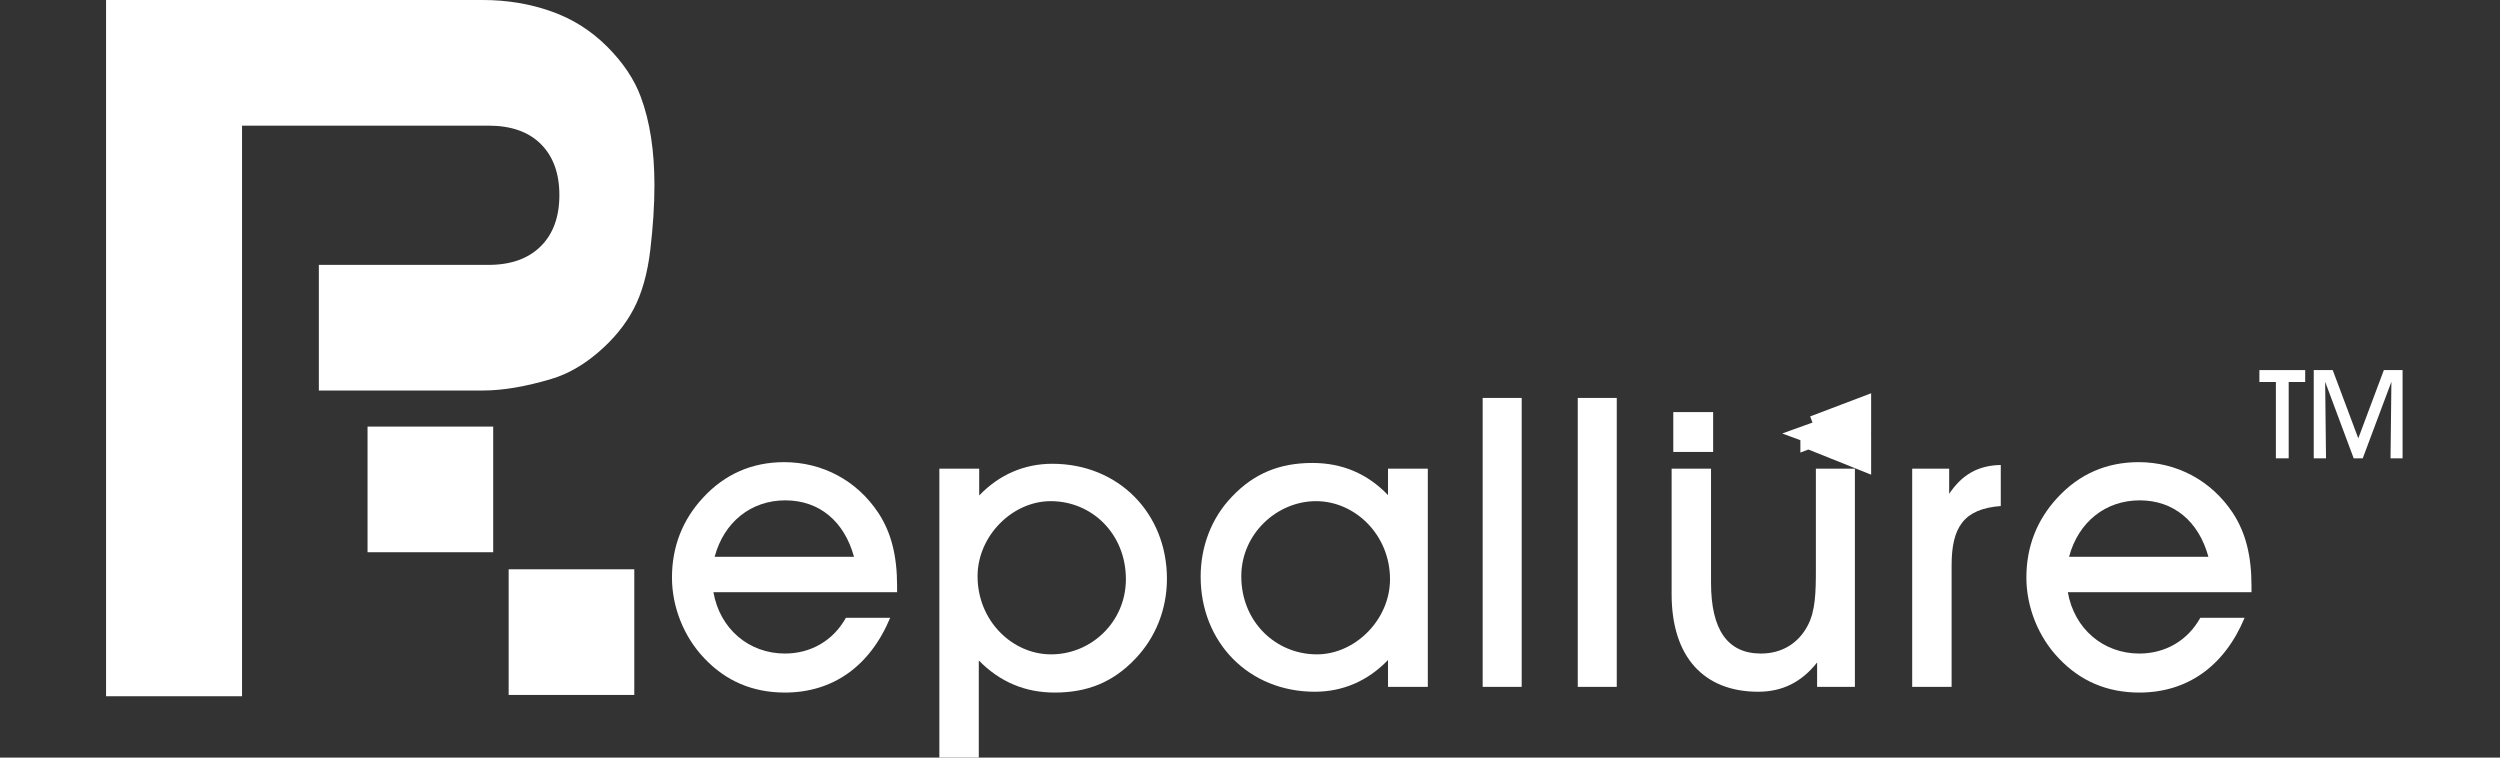
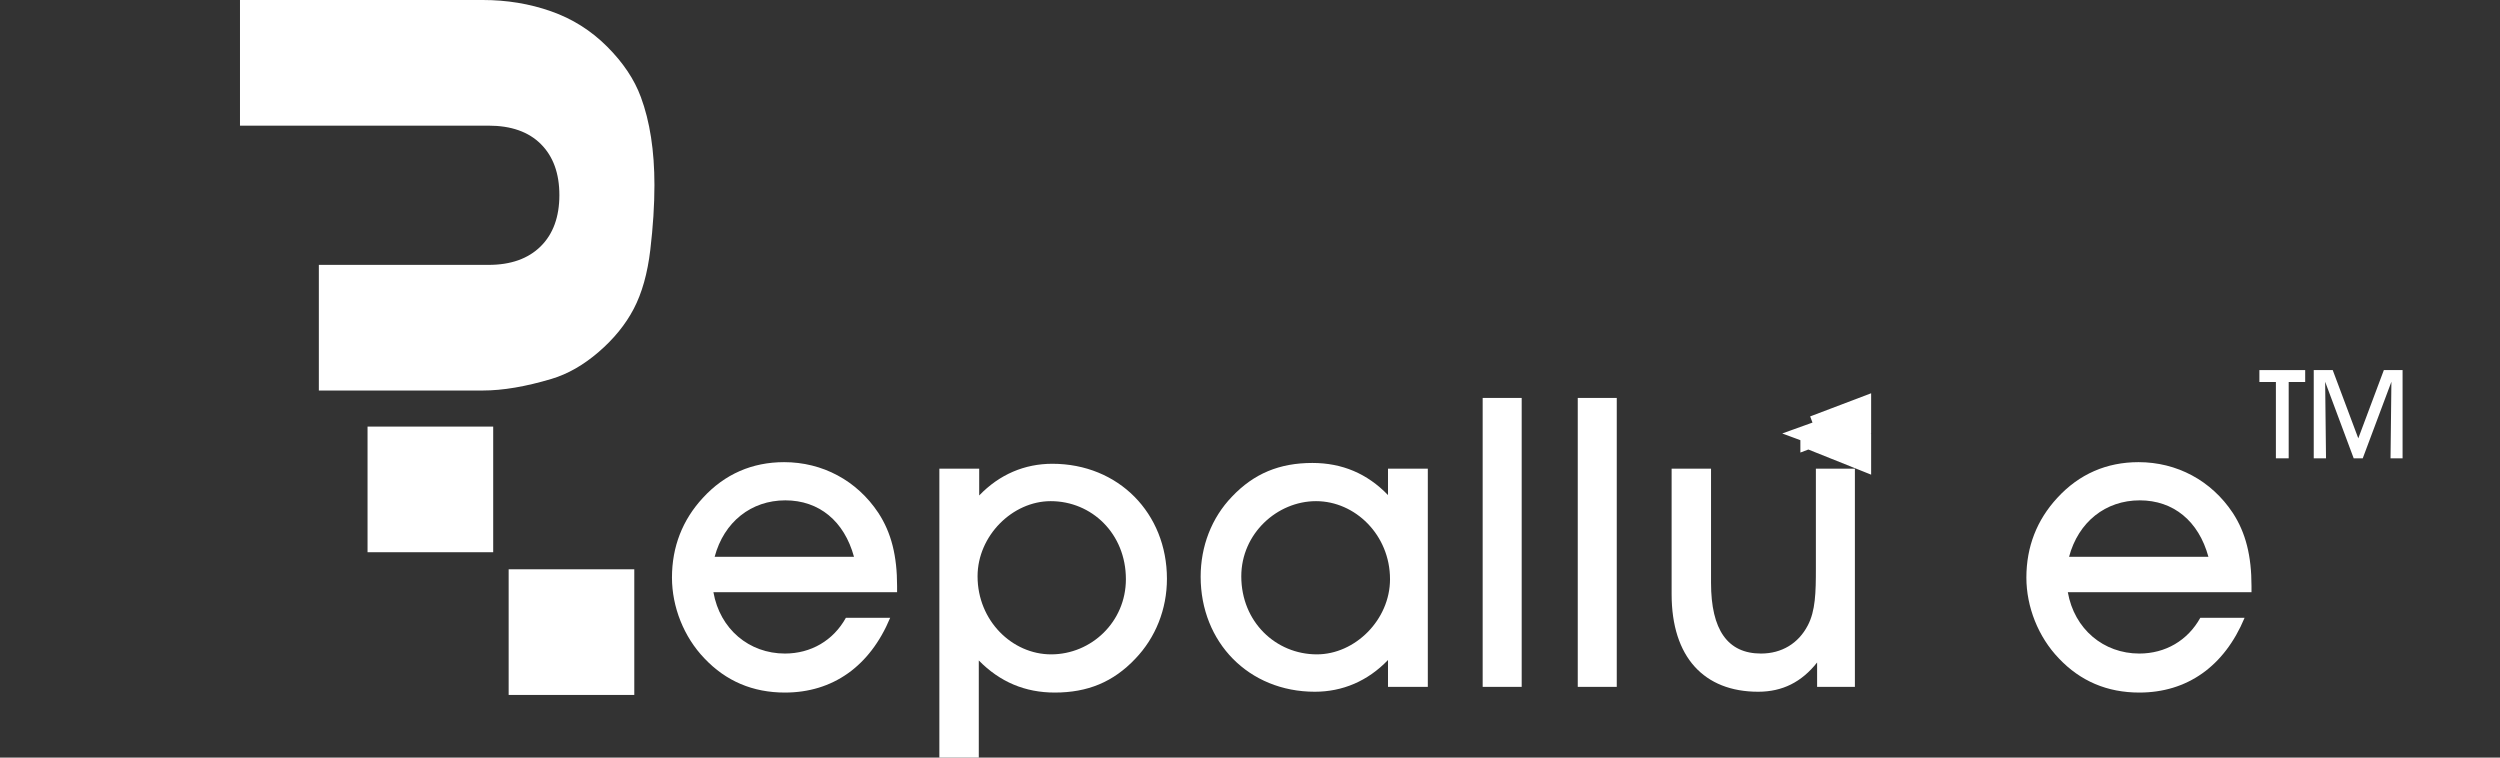
<svg xmlns="http://www.w3.org/2000/svg" width="165" height="50" viewBox="0 0 165 50" fill="none">
  <rect x="0" y="0" width="165" height="50" fill="#333333" stroke="none" />
  <path d="M42.295 6.402C41.868 5.24 41.125 4.13 40.067 3.073C39.01 2.015 37.775 1.237 36.363 0.743C34.952 0.247 33.452 0 31.863 0H15.839V8.293H32.245C33.736 8.293 34.888 8.699 35.7 9.512C36.513 10.326 36.919 11.447 36.919 12.879C36.919 14.31 36.506 15.45 35.681 16.263C34.856 17.076 33.711 17.482 32.245 17.482H21.044V25.774H31.863C33.183 25.774 34.699 25.517 36.41 25.004C37.473 24.686 38.506 24.096 39.508 23.233C40.51 22.371 41.284 21.42 41.828 20.38C42.372 19.34 42.735 18.047 42.919 16.499C43.102 14.951 43.193 13.524 43.193 12.216C43.193 9.953 42.894 8.015 42.295 6.4V6.402Z" fill="white" />
  <path d="M32.551 28.155H24.258V36.447H32.551V28.155Z" fill="white" />
-   <path d="M41.863 37.573H33.571V45.866H41.863V37.573Z" fill="white" />
-   <path d="M15.974 0H7V45.952H15.974V0Z" fill="white" />
+   <path d="M41.863 37.573H33.571V45.866H41.863Z" fill="white" />
  <path d="M51.806 43.134C53.522 43.134 54.998 42.275 55.829 40.774H58.752C57.411 43.992 54.944 45.709 51.806 45.709C49.687 45.709 47.917 44.957 46.495 43.456C45.127 42.034 44.35 40.05 44.35 38.119C44.35 36.081 45.047 34.311 46.388 32.862C47.836 31.279 49.661 30.502 51.752 30.502C54.274 30.502 56.553 31.708 57.974 33.854C58.833 35.168 59.208 36.697 59.208 38.682V39.084H47.085C47.514 41.524 49.445 43.134 51.805 43.134H51.806ZM51.832 33.023C49.58 33.023 47.782 34.444 47.166 36.751H56.364C55.721 34.391 54.058 33.023 51.831 33.023H51.832Z" fill="white" />
  <path d="M64.599 50H61.998V30.931H64.627V32.701C65.967 31.306 67.631 30.609 69.454 30.609C73.827 30.609 77.018 33.881 77.018 38.199C77.018 40.211 76.267 42.088 74.926 43.482C73.478 45.011 71.788 45.709 69.615 45.709C67.657 45.709 65.995 45.011 64.6 43.59V50H64.599ZM69.374 43.188C72.028 43.188 74.309 41.042 74.309 38.226C74.309 35.222 72.056 33.076 69.347 33.076C66.826 33.076 64.519 35.357 64.519 38.038C64.519 40.961 66.799 43.188 69.374 43.188Z" fill="white" />
  <path d="M91.606 43.563C90.266 44.957 88.602 45.655 86.779 45.655C82.407 45.655 79.243 42.383 79.243 38.065C79.243 36.053 79.966 34.176 81.308 32.782C82.756 31.253 84.446 30.555 86.619 30.555C88.577 30.555 90.24 31.253 91.608 32.674V30.931H94.236V45.333H91.608V43.563H91.606ZM86.913 43.188C89.435 43.188 91.741 40.907 91.741 38.226C91.741 35.303 89.435 33.076 86.86 33.076C84.285 33.076 81.925 35.222 81.925 38.038C81.925 41.042 84.204 43.188 86.913 43.188Z" fill="white" />
  <path d="M97.856 26.264H100.431V45.333H97.856V26.264Z" fill="white" />
  <path d="M104.132 26.264H106.706V45.333H104.132V26.264Z" fill="white" />
  <path d="M119.929 45.333V43.724C118.909 45.011 117.649 45.655 116.04 45.655C112.473 45.655 110.327 43.375 110.327 39.219V30.931H112.928V38.467C112.928 41.579 114.028 43.134 116.227 43.134C117.595 43.134 118.695 42.464 119.311 41.283C119.821 40.317 119.848 39.11 119.848 37.529V30.931H122.423V45.333H119.929Z" fill="white" />
-   <path d="M126.205 45.333V30.931H128.645V32.593C129.504 31.307 130.576 30.716 132.051 30.689V33.398C129.611 33.585 128.806 34.792 128.806 37.313V45.332H126.205V45.333Z" fill="white" />
  <path d="M141.197 43.134C142.913 43.134 144.389 42.275 145.22 40.774H148.143C146.803 43.992 144.335 45.709 141.197 45.709C139.078 45.709 137.308 44.957 135.887 43.456C134.519 42.034 133.741 40.05 133.741 38.119C133.741 36.081 134.439 34.311 135.779 32.862C137.227 31.279 139.052 30.502 141.144 30.502C143.665 30.502 145.944 31.708 147.366 33.854C148.224 35.168 148.599 36.697 148.599 38.682V39.084H136.476C136.905 41.524 138.836 43.134 141.196 43.134H141.197ZM141.224 33.023C138.971 33.023 137.173 34.444 136.557 36.751H145.756C145.112 34.391 143.449 33.023 141.222 33.023H141.224Z" fill="white" />
  <path d="M119.825 28.419L122.495 27.405V27.921L120.546 28.622L122.495 29.343V29.85L119.825 28.781V28.418V28.419Z" fill="white" stroke="white" stroke-width="2" stroke-miterlimit="10" />
-   <path d="M113.067 27.198H110.437V29.828H113.067V27.198Z" fill="white" />
  <path d="M150.209 30.249V25.212H149.12V24.426H152.142V25.212H151.053V30.249H150.209Z" fill="white" />
  <path d="M152.707 30.249V24.426H153.96L155.647 28.93L157.334 24.426H158.57V30.249H157.775L157.833 25.196L155.941 30.249H155.344L153.46 25.196L153.517 30.249H152.707Z" fill="white" />
</svg>